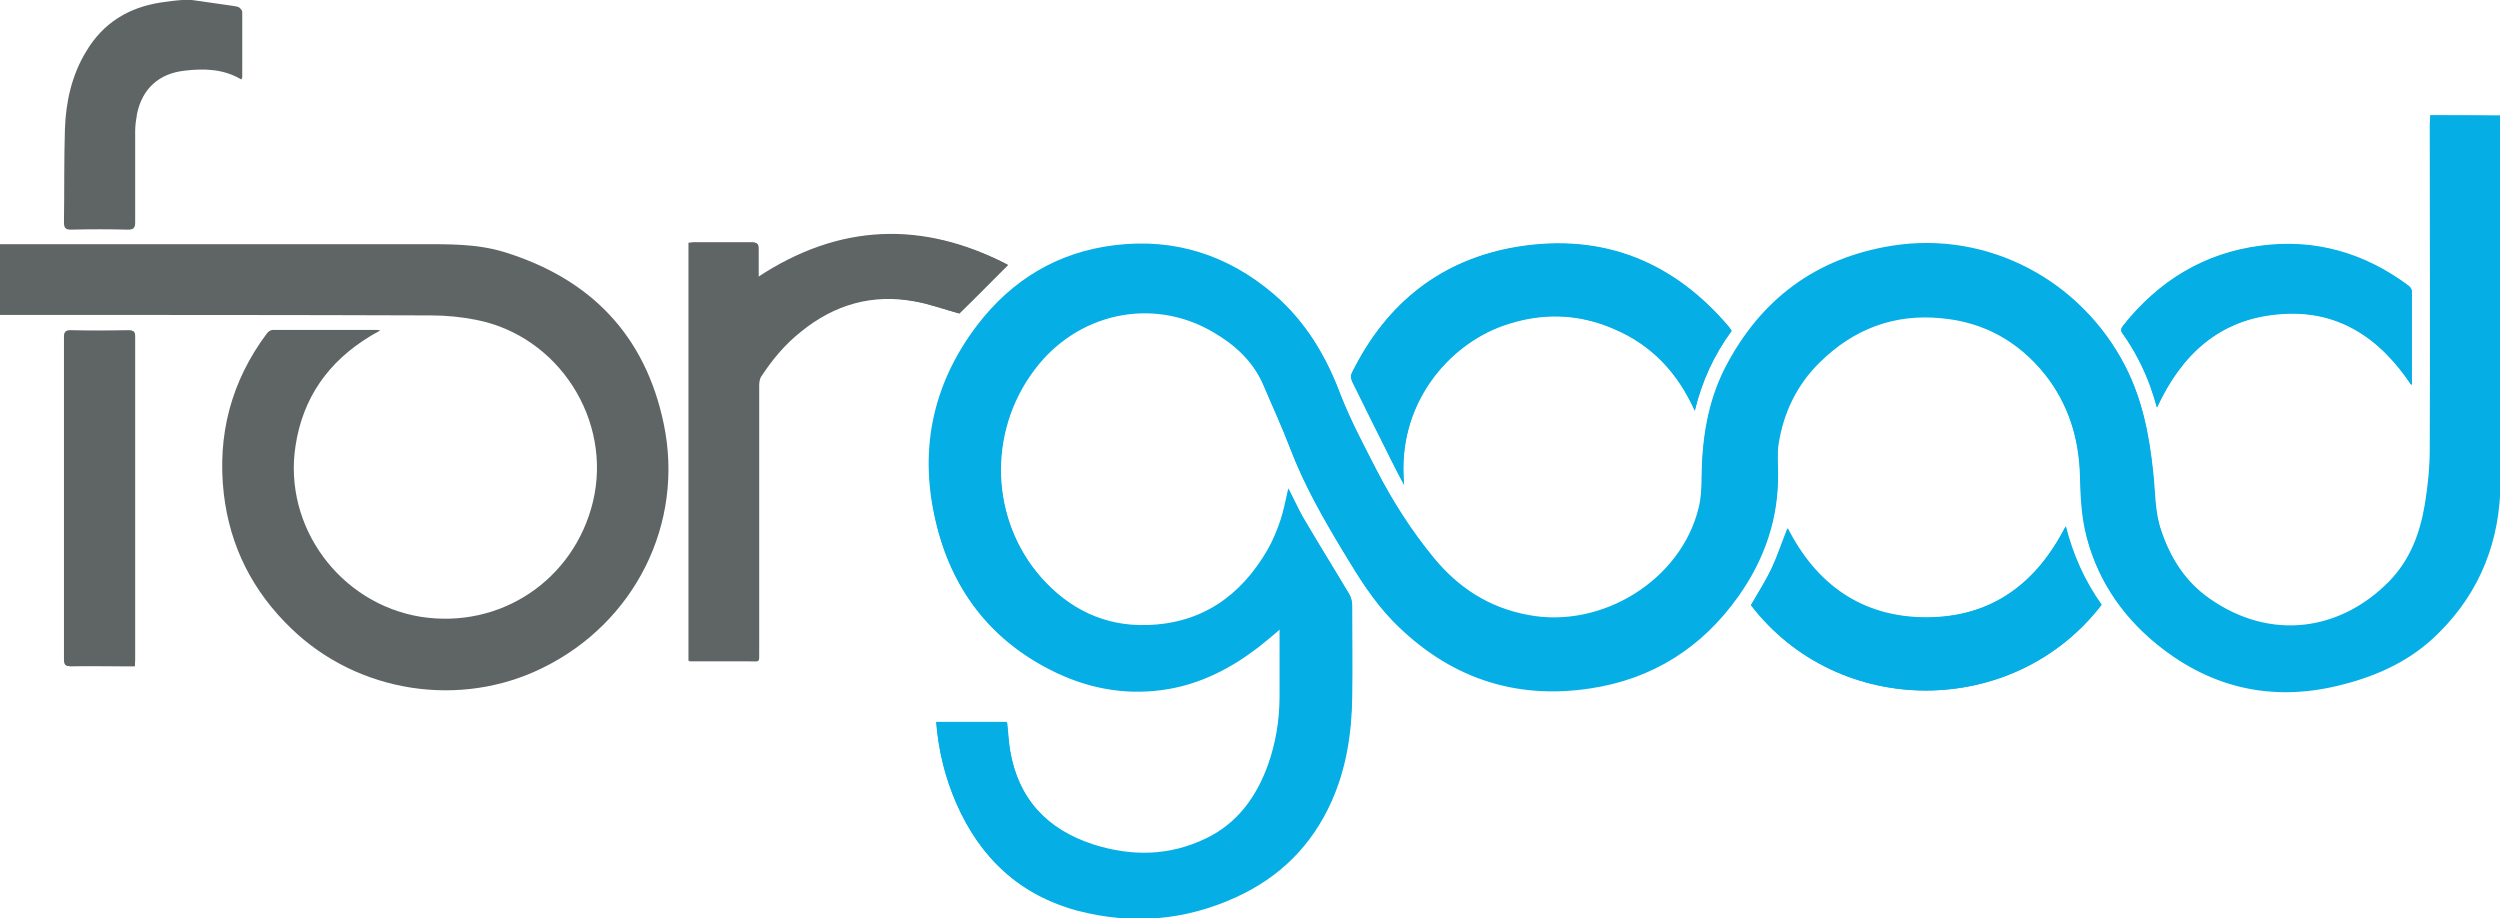
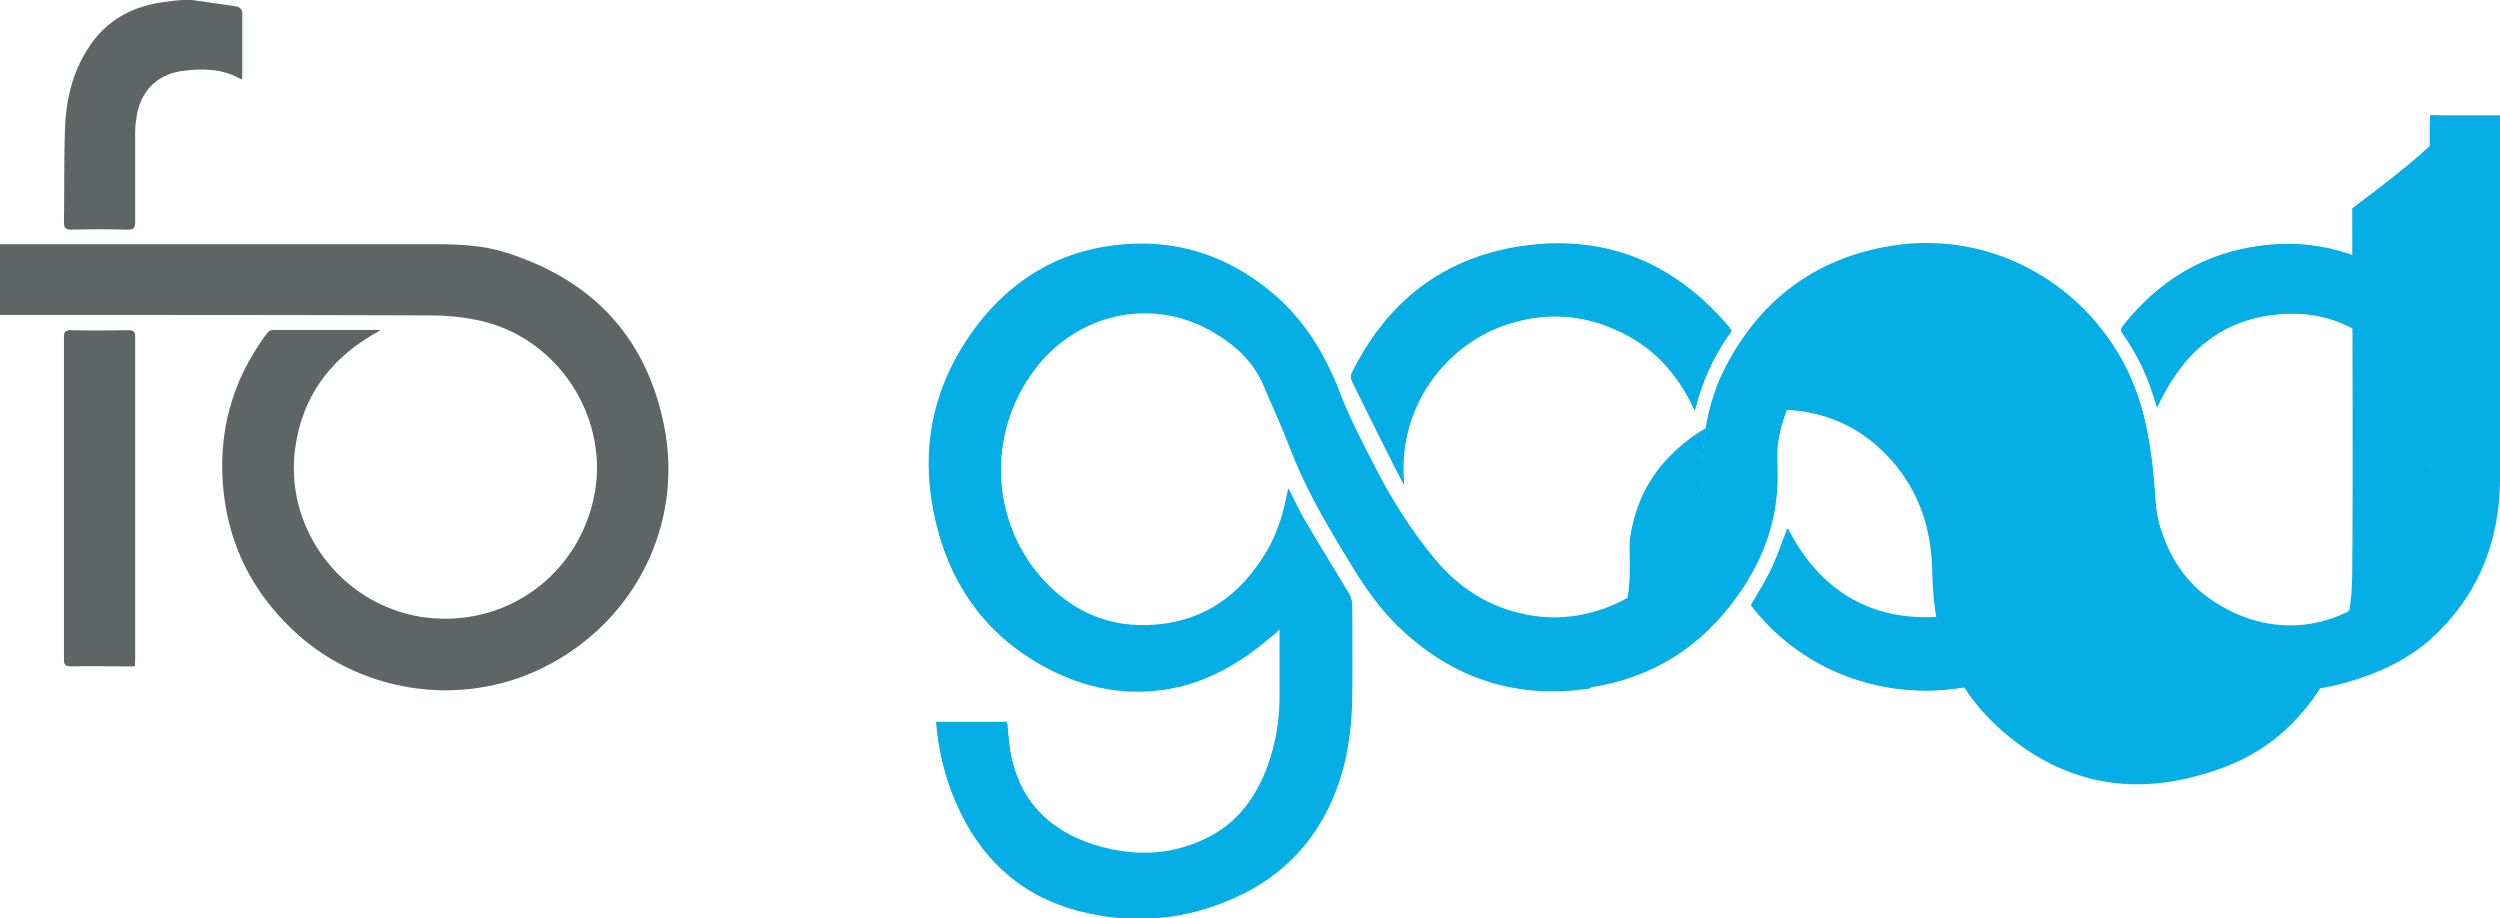
<svg xmlns="http://www.w3.org/2000/svg" version="1.1" id="Layer_1" x="0px" y="0px" viewBox="0 0 516 189.5" style="enable-background:new 0 0 516 189.5;" xml:space="preserve">
  <style type="text/css">
	.st0{fill:#05AFE6;}
	.st1{fill:#5F6465;}
</style>
-   <path class="st0" d="M501.6,23.8c0,0.6,0,1.2,0,1.7c0,22.5,0,45,0,67.4c0,3.8-0.4,7.6-1,11.3c-0.9,6-2.9,11.5-7.4,16  c-9.9,10-24.3,12.5-37.1,3.5c-5-3.5-8.1-8.4-10-14.1c-1.4-4-1.2-8.3-1.7-12.4c-0.8-7.5-2.2-14.6-5.7-21.5  c-9.1-17.7-28.3-27.9-48-24.8C375,53.4,363.5,62,356.1,76.2c-3.6,7.1-4.8,14.7-4.8,22.6c0,2.1-0.1,4.2-0.6,6.2  c-3.6,14.9-20,25.1-35.3,22.1c-8-1.6-14.3-5.6-19.4-11.8c-4.6-5.6-8.5-11.7-11.8-18.1c-2.6-5.2-5.4-10.3-7.5-15.7  c-3-8-7.2-15-13.7-20.6c-9.4-8.1-20.4-11.6-32.8-10.1c-11.7,1.5-21.3,7.1-28.4,16.5c-9.5,12.4-12.1,26.5-8.3,41.6  c3.5,13.7,11.7,23.9,24.6,30c7.4,3.5,15.2,4.7,23.2,3.3c6.8-1.2,12.8-4.3,18.3-8.5c1.5-1.2,3-2.4,4.6-3.8c0,4.8,0,9.5,0,14.1  c0,4.8-0.8,9.5-2.4,14.1c-2.4,6.6-6.3,12-12.7,15.1c-7.6,3.7-15.4,3.8-23.3,1.3c-9.6-3.1-15.6-9.5-17.3-19.6  c-0.3-1.9-0.4-3.8-0.6-5.7c-4.9,0-9.7,0-14.6,0c0.4,5.8,1.8,11.3,4.1,16.6c4.9,11.3,13.1,19,25.1,22.2c11.2,2.9,22.1,2,32.6-2.8  c9-4.1,15.6-10.6,19.7-19.7c3.1-6.9,4.2-14.2,4.3-21.7c0.1-6.3,0-12.6,0-19c0-0.7-0.3-1.5-0.6-2.1c-3.1-5.3-6.4-10.5-9.5-15.8  c-1.1-1.9-2-3.9-3-5.9c-0.5,2.2-0.9,4.4-1.6,6.5c-0.7,2.1-1.6,4.3-2.7,6.2c-5.5,9.5-13.6,15.2-24.8,15.5c-8.8,0.3-16.1-3.3-21.9-9.8  c-10.6-12.1-11.2-30-1.6-42.9c8.8-11.9,24.4-15.3,36.9-8c4.5,2.6,8.3,6,10.5,11c1.8,4.3,3.8,8.6,5.5,13c2.9,7.6,6.9,14.6,11.1,21.6  c3,5,6.1,10,10.2,14.2c11.2,11.4,24.8,16.2,40.6,13.8c12.8-1.9,23.1-8.4,30.6-19c5.4-7.6,8.3-16,8.2-25.4c0-2-0.2-4,0.1-6  c1-6.5,3.8-12.3,8.5-16.9c7-6.9,15.4-10.1,25.2-9.1c8.7,0.8,15.8,4.8,21.3,11.6c4.9,6.2,7.1,13.3,7.3,21.2c0.1,4.2,0.4,8.5,1.4,12.6  c2.5,9.4,8,17.1,15.8,23c11.1,8.4,23.5,10.7,36.9,7.2c7.5-1.9,14.3-5.1,19.8-10.6c8.7-8.6,12.8-19.3,12.8-31.4c0.2-24.7,0-49.4,0-74  c0-0.4,0-0.8,0-1.3C511.2,23.8,506.5,23.8,501.6,23.8z" />
-   <path class="st1" d="M198,64.7c3.2-3.2,6.6-6.5,10.1-10c-17.6-9-34.7-8.5-51.5,2.6c0-2,0-4,0-6c0-0.9-0.3-1.2-1.2-1.2  c-4.1,0-8.2,0-12.2,0c-0.3,0-0.6,0.1-0.9,0.1c0,28.8,0,57.5,0,86.3c0.5,0,0.9,0,1.4,0c3.6,0,7.3,0,10.9,0c2.3,0,2.1,0.4,2.1-2.1  c0-18.3,0-36.6,0-54.8c0-0.7,0.1-1.5,0.5-2c2.3-3.5,4.9-6.6,8.2-9.2c6.8-5.5,14.6-7.8,23.3-6.2C191.8,62.7,194.9,63.9,198,64.7z" />
+   <path class="st0" d="M501.6,23.8c0,0.6,0,1.2,0,1.7c0,22.5,0,45,0,67.4c0,3.8-0.4,7.6-1,11.3c-0.9,6-2.9,11.5-7.4,16  c-9.9,10-24.3,12.5-37.1,3.5c-5-3.5-8.1-8.4-10-14.1c-1.4-4-1.2-8.3-1.7-12.4c-0.8-7.5-2.2-14.6-5.7-21.5  c-9.1-17.7-28.3-27.9-48-24.8C375,53.4,363.5,62,356.1,76.2c-3.6,7.1-4.8,14.7-4.8,22.6c0,2.1-0.1,4.2-0.6,6.2  c-3.6,14.9-20,25.1-35.3,22.1c-8-1.6-14.3-5.6-19.4-11.8c-4.6-5.6-8.5-11.7-11.8-18.1c-2.6-5.2-5.4-10.3-7.5-15.7  c-3-8-7.2-15-13.7-20.6c-9.4-8.1-20.4-11.6-32.8-10.1c-11.7,1.5-21.3,7.1-28.4,16.5c-9.5,12.4-12.1,26.5-8.3,41.6  c3.5,13.7,11.7,23.9,24.6,30c7.4,3.5,15.2,4.7,23.2,3.3c6.8-1.2,12.8-4.3,18.3-8.5c1.5-1.2,3-2.4,4.6-3.8c0,4.8,0,9.5,0,14.1  c0,4.8-0.8,9.5-2.4,14.1c-2.4,6.6-6.3,12-12.7,15.1c-7.6,3.7-15.4,3.8-23.3,1.3c-9.6-3.1-15.6-9.5-17.3-19.6  c-0.3-1.9-0.4-3.8-0.6-5.7c-4.9,0-9.7,0-14.6,0c0.4,5.8,1.8,11.3,4.1,16.6c4.9,11.3,13.1,19,25.1,22.2c11.2,2.9,22.1,2,32.6-2.8  c9-4.1,15.6-10.6,19.7-19.7c3.1-6.9,4.2-14.2,4.3-21.7c0.1-6.3,0-12.6,0-19c0-0.7-0.3-1.5-0.6-2.1c-3.1-5.3-6.4-10.5-9.5-15.8  c-1.1-1.9-2-3.9-3-5.9c-0.5,2.2-0.9,4.4-1.6,6.5c-0.7,2.1-1.6,4.3-2.7,6.2c-5.5,9.5-13.6,15.2-24.8,15.5c-8.8,0.3-16.1-3.3-21.9-9.8  c-10.6-12.1-11.2-30-1.6-42.9c8.8-11.9,24.4-15.3,36.9-8c4.5,2.6,8.3,6,10.5,11c1.8,4.3,3.8,8.6,5.5,13c2.9,7.6,6.9,14.6,11.1,21.6  c3,5,6.1,10,10.2,14.2c11.2,11.4,24.8,16.2,40.6,13.8c5.4-7.6,8.3-16,8.2-25.4c0-2-0.2-4,0.1-6  c1-6.5,3.8-12.3,8.5-16.9c7-6.9,15.4-10.1,25.2-9.1c8.7,0.8,15.8,4.8,21.3,11.6c4.9,6.2,7.1,13.3,7.3,21.2c0.1,4.2,0.4,8.5,1.4,12.6  c2.5,9.4,8,17.1,15.8,23c11.1,8.4,23.5,10.7,36.9,7.2c7.5-1.9,14.3-5.1,19.8-10.6c8.7-8.6,12.8-19.3,12.8-31.4c0.2-24.7,0-49.4,0-74  c0-0.4,0-0.8,0-1.3C511.2,23.8,506.5,23.8,501.6,23.8z" />
  <path class="st0" d="M357.4,68.3c-0.2-0.3-0.3-0.5-0.5-0.7c-11.5-13.6-26.1-19.4-43.6-16.6c-15.8,2.5-27.1,11.6-34.2,25.9  c-0.3,0.7-0.3,1.2,0,1.9c2.7,5.5,5.4,11,8.2,16.5c0.8,1.6,1.6,3.2,2.5,4.8c-1.6-16.9,9.4-28.9,20.3-32.8c7.8-2.8,15.6-2.7,23.2,0.7  c7.7,3.3,13,9,16.5,16.8C351.3,78.6,353.8,73.2,357.4,68.3z" />
  <path class="st0" d="M361.4,124.9c18,23.5,54.2,23.5,72.3,0c-3.5-4.9-5.9-10.3-7.4-16.2c-6.1,11.9-15.4,18.7-28.8,18.8  c-13.3,0-22.7-6.8-28.6-18.4c-1.1,2.7-2,5.5-3.2,8.1C364.5,119.8,362.9,122.3,361.4,124.9z" />
  <path class="st1" d="M27.8,137.5c0-0.5,0.1-0.8,0.1-1.2c0-22.3,0-44.6,0-66.9c0-1-0.4-1.2-1.3-1.2c-3.9,0-7.8,0.1-11.8,0  c-1.2,0-1.6,0.3-1.5,1.5c0.1,7.2,0,14.5,0,21.7c0,14.9,0,29.8,0,44.7c0,1.1,0.3,1.4,1.4,1.4c3.5-0.1,7,0,10.6,0  C26.1,137.5,26.9,137.5,27.8,137.5z" />
  <path class="st0" d="M445.2,84.1c5-10.8,12.7-18.1,24.9-19.3c12.2-1.1,21,4.7,27.6,14.6c0.1-0.2,0.1-0.3,0.1-0.4  c0-6.3,0-12.6,0-18.9c0-0.4-0.3-0.8-0.6-1.1c-9.1-6.8-19.3-9.8-30.6-8.3c-11.7,1.5-21.1,7.3-28.4,16.5c-0.5,0.7-0.5,1.1,0,1.7  c2.4,3.4,4.3,7.1,5.7,11C444.4,81.3,444.8,82.7,445.2,84.1z" />
  <path class="st1" d="M0,50.4c0.5,0,1,0,1.6,0c28.4,0,56.9,0,85.3,0c5.7,0,11.5-0.1,17.1,1.6c17.9,5.5,29.2,17.2,33,35.5  c4.3,20.6-6,41-24.9,50.3c-17.1,8.5-38.3,5.2-52-8.1c-7.9-7.6-12.6-16.8-13.9-27.7c-1.4-12.2,1.5-23.3,8.9-33.2  c0.3-0.4,0.8-0.7,1.2-0.7c7.2,0,14.3,0,21.5,0c0.1,0,0.3,0,0.7,0.1c-0.8,0.5-1.5,0.8-2.1,1.2C67.8,74.6,62.5,82.1,61,92  c-2.6,16.7,9.2,32.6,25.8,35.3c16.5,2.6,31.7-7.6,35.6-23.8c4-16.8-7.1-34.2-24.2-37.5c-3-0.6-6.2-0.9-9.3-0.9  C59.8,65,30.8,65,1.7,65c-0.6,0-1.1,0-1.7,0C0,60.2,0,55.3,0,50.4z" />
  <path class="st1" d="M39.6,0c2.8,0.4,5.6,0.8,8.4,1.2c0.4,0.1,0.9,0.1,1.3,0.3C49.6,1.7,50,2.1,50,2.5c0,4.5,0,9,0,13.5  c0,0.1-0.1,0.2-0.2,0.4c-3.7-2.2-7.7-2.3-11.8-1.8c-5.2,0.6-8.6,3.7-9.7,8.8c-0.2,1.2-0.4,2.4-0.4,3.6c0,6.3,0,12.6,0,18.9  c0,1.1-0.3,1.5-1.5,1.5c-3.9-0.1-7.8-0.1-11.8,0c-1.1,0-1.4-0.4-1.4-1.5c0.1-6.4,0-12.9,0.2-19.3c0.2-5.6,1.4-11.1,4.4-16  c3.5-5.9,8.8-9.1,15.5-10.1c1.4-0.2,2.8-0.4,4.3-0.5C38.3,0,39,0,39.6,0z" />
  <path class="st0" d="M501.6,23.8c4.8,0,9.5,0,14.4,0c0,0.4,0,0.8,0,1.3c0,24.7,0.1,49.4,0,74c-0.1,12.1-4.1,22.8-12.8,31.4  c-5.5,5.5-12.4,8.6-19.8,10.6c-13.5,3.5-25.8,1.2-36.9-7.2c-7.8-5.9-13.3-13.5-15.8-23c-1.1-4-1.3-8.4-1.4-12.6  c-0.2-7.9-2.4-15-7.3-21.2c-5.4-6.8-12.5-10.8-21.3-11.6c-9.8-0.9-18.3,2.2-25.2,9.1c-4.7,4.7-7.6,10.4-8.5,16.9c-0.3,2-0.1,4-0.1,6  c0.2,9.4-2.8,17.8-8.2,25.4c-7.5,10.6-17.7,17.1-30.6,19c-15.8,2.3-29.4-2.4-40.6-13.8c-4.1-4.2-7.2-9.2-10.2-14.2  c-4.2-6.9-8.2-13.9-11.1-21.6c-1.7-4.4-3.6-8.7-5.5-13c-2.1-5-5.9-8.4-10.5-11c-12.5-7.3-28.1-3.8-36.9,8c-9.6,12.9-9,30.9,1.6,42.9  c5.8,6.5,13.1,10.1,21.9,9.8c11.2-0.3,19.3-6,24.8-15.5c1.1-1.9,2-4.1,2.7-6.2c0.7-2.1,1.1-4.4,1.6-6.5c1,1.9,1.9,3.9,3,5.9  c3.1,5.3,6.3,10.5,9.5,15.8c0.4,0.6,0.6,1.4,0.6,2.1c0,6.3,0.1,12.6,0,19c-0.1,7.5-1.2,14.8-4.3,21.7c-4,9.1-10.7,15.6-19.7,19.7  c-10.5,4.8-21.5,5.7-32.6,2.8c-12-3.1-20.2-10.9-25.1-22.2c-2.3-5.3-3.6-10.8-4.1-16.6c4.9,0,9.8,0,14.6,0c0.2,1.9,0.3,3.8,0.6,5.7  c1.7,10.1,7.7,16.5,17.3,19.6c7.9,2.5,15.7,2.4,23.3-1.3c6.4-3.1,10.3-8.5,12.7-15.1c1.6-4.5,2.4-9.3,2.4-14.1c0-4.6,0-9.3,0-14.1  c-1.6,1.3-3.1,2.6-4.6,3.8c-5.5,4.2-11.5,7.3-18.3,8.5c-8.1,1.4-15.9,0.2-23.2-3.3c-12.9-6.1-21.1-16.3-24.6-30  c-3.9-15.1-1.2-29.1,8.3-41.6c7.2-9.4,16.7-15.1,28.4-16.5c12.3-1.5,23.3,2,32.8,10.1c6.5,5.6,10.7,12.6,13.7,20.6  c2.1,5.4,4.8,10.6,7.5,15.7c3.3,6.4,7.2,12.5,11.8,18.1c5.1,6.2,11.4,10.3,19.4,11.8c15.3,3,31.7-7.2,35.3-22.1  c0.5-2,0.6-4.1,0.6-6.2c0.1-7.9,1.2-15.5,4.8-22.6c7.3-14.2,18.8-22.8,34.6-25.3c19.7-3.1,38.9,7.1,48,24.8c3.5,6.8,4.9,14,5.7,21.5  c0.4,4.2,0.3,8.4,1.7,12.4c1.9,5.7,5,10.6,10,14.1c12.8,9,27.2,6.6,37.1-3.5c4.4-4.5,6.4-10,7.4-16c0.6-3.7,1-7.5,1-11.3  c0.1-22.5,0-45,0-67.4C501.6,24.9,501.6,24.4,501.6,23.8z" />
-   <path class="st1" d="M198,64.7c-3.1-0.9-6.2-2-9.5-2.6c-8.7-1.6-16.4,0.7-23.3,6.2c-3.2,2.6-5.9,5.7-8.2,9.2c-0.4,0.5-0.5,1.3-0.5,2  c0,18.3,0,36.6,0,54.8c0,2.5,0.2,2.1-2.1,2.1c-3.6,0-7.3,0-10.9,0c-0.4,0-0.9,0-1.4,0c0-28.8,0-57.5,0-86.3c0.3,0,0.6-0.1,0.9-0.1  c4.1,0,8.2,0,12.2,0c0.9,0,1.3,0.3,1.2,1.2c-0.1,2,0,4.1,0,6c16.8-11.1,34-11.7,51.5-2.6C204.6,58.2,201.2,61.6,198,64.7z" />
  <path class="st0" d="M357.4,68.3c-3.6,4.9-6.1,10.3-7.6,16.4c-3.5-7.8-8.9-13.5-16.5-16.8c-7.6-3.3-15.4-3.5-23.2-0.7  c-10.9,3.9-21.9,15.9-20.3,32.8c-0.8-1.6-1.7-3.2-2.5-4.8c-2.7-5.5-5.4-11-8.2-16.5c-0.3-0.7-0.4-1.2,0-1.9  c7.1-14.3,18.4-23.3,34.2-25.9c17.5-2.8,32.1,3,43.6,16.6C357.1,67.8,357.2,68,357.4,68.3z" />
  <path class="st0" d="M361.4,124.9c1.5-2.6,3.1-5.1,4.4-7.8c1.2-2.6,2.2-5.4,3.2-8.1c5.9,11.6,15.3,18.4,28.6,18.4  c13.4,0,22.7-6.8,28.8-18.8c1.5,5.9,3.9,11.3,7.4,16.2C415.6,148.4,379.4,148.4,361.4,124.9z" />
  <path class="st1" d="M27.8,137.5c-0.9,0-1.7,0-2.6,0c-3.5,0-7,0-10.6,0c-1.1,0-1.4-0.3-1.4-1.4c0-14.9,0-29.8,0-44.7  c0-7.2,0-14.5,0-21.7c0-1.2,0.3-1.6,1.5-1.5c3.9,0.1,7.8,0.1,11.8,0c0.9,0,1.3,0.2,1.3,1.2c0,22.3,0,44.6,0,66.9  C27.9,136.7,27.9,137,27.8,137.5z" />
  <path class="st0" d="M445.2,84.1c-0.4-1.4-0.8-2.7-1.3-4.1c-1.4-3.9-3.3-7.6-5.7-11c-0.5-0.6-0.5-1.1,0-1.7  c7.3-9.2,16.7-15,28.4-16.5c11.3-1.4,21.5,1.5,30.6,8.3c0.3,0.2,0.6,0.7,0.6,1.1c0,6.3,0,12.6,0,18.9c0,0.1,0,0.1-0.1,0.4  c-6.6-9.9-15.4-15.8-27.6-14.6C457.9,66,450.2,73.3,445.2,84.1z" />
</svg>